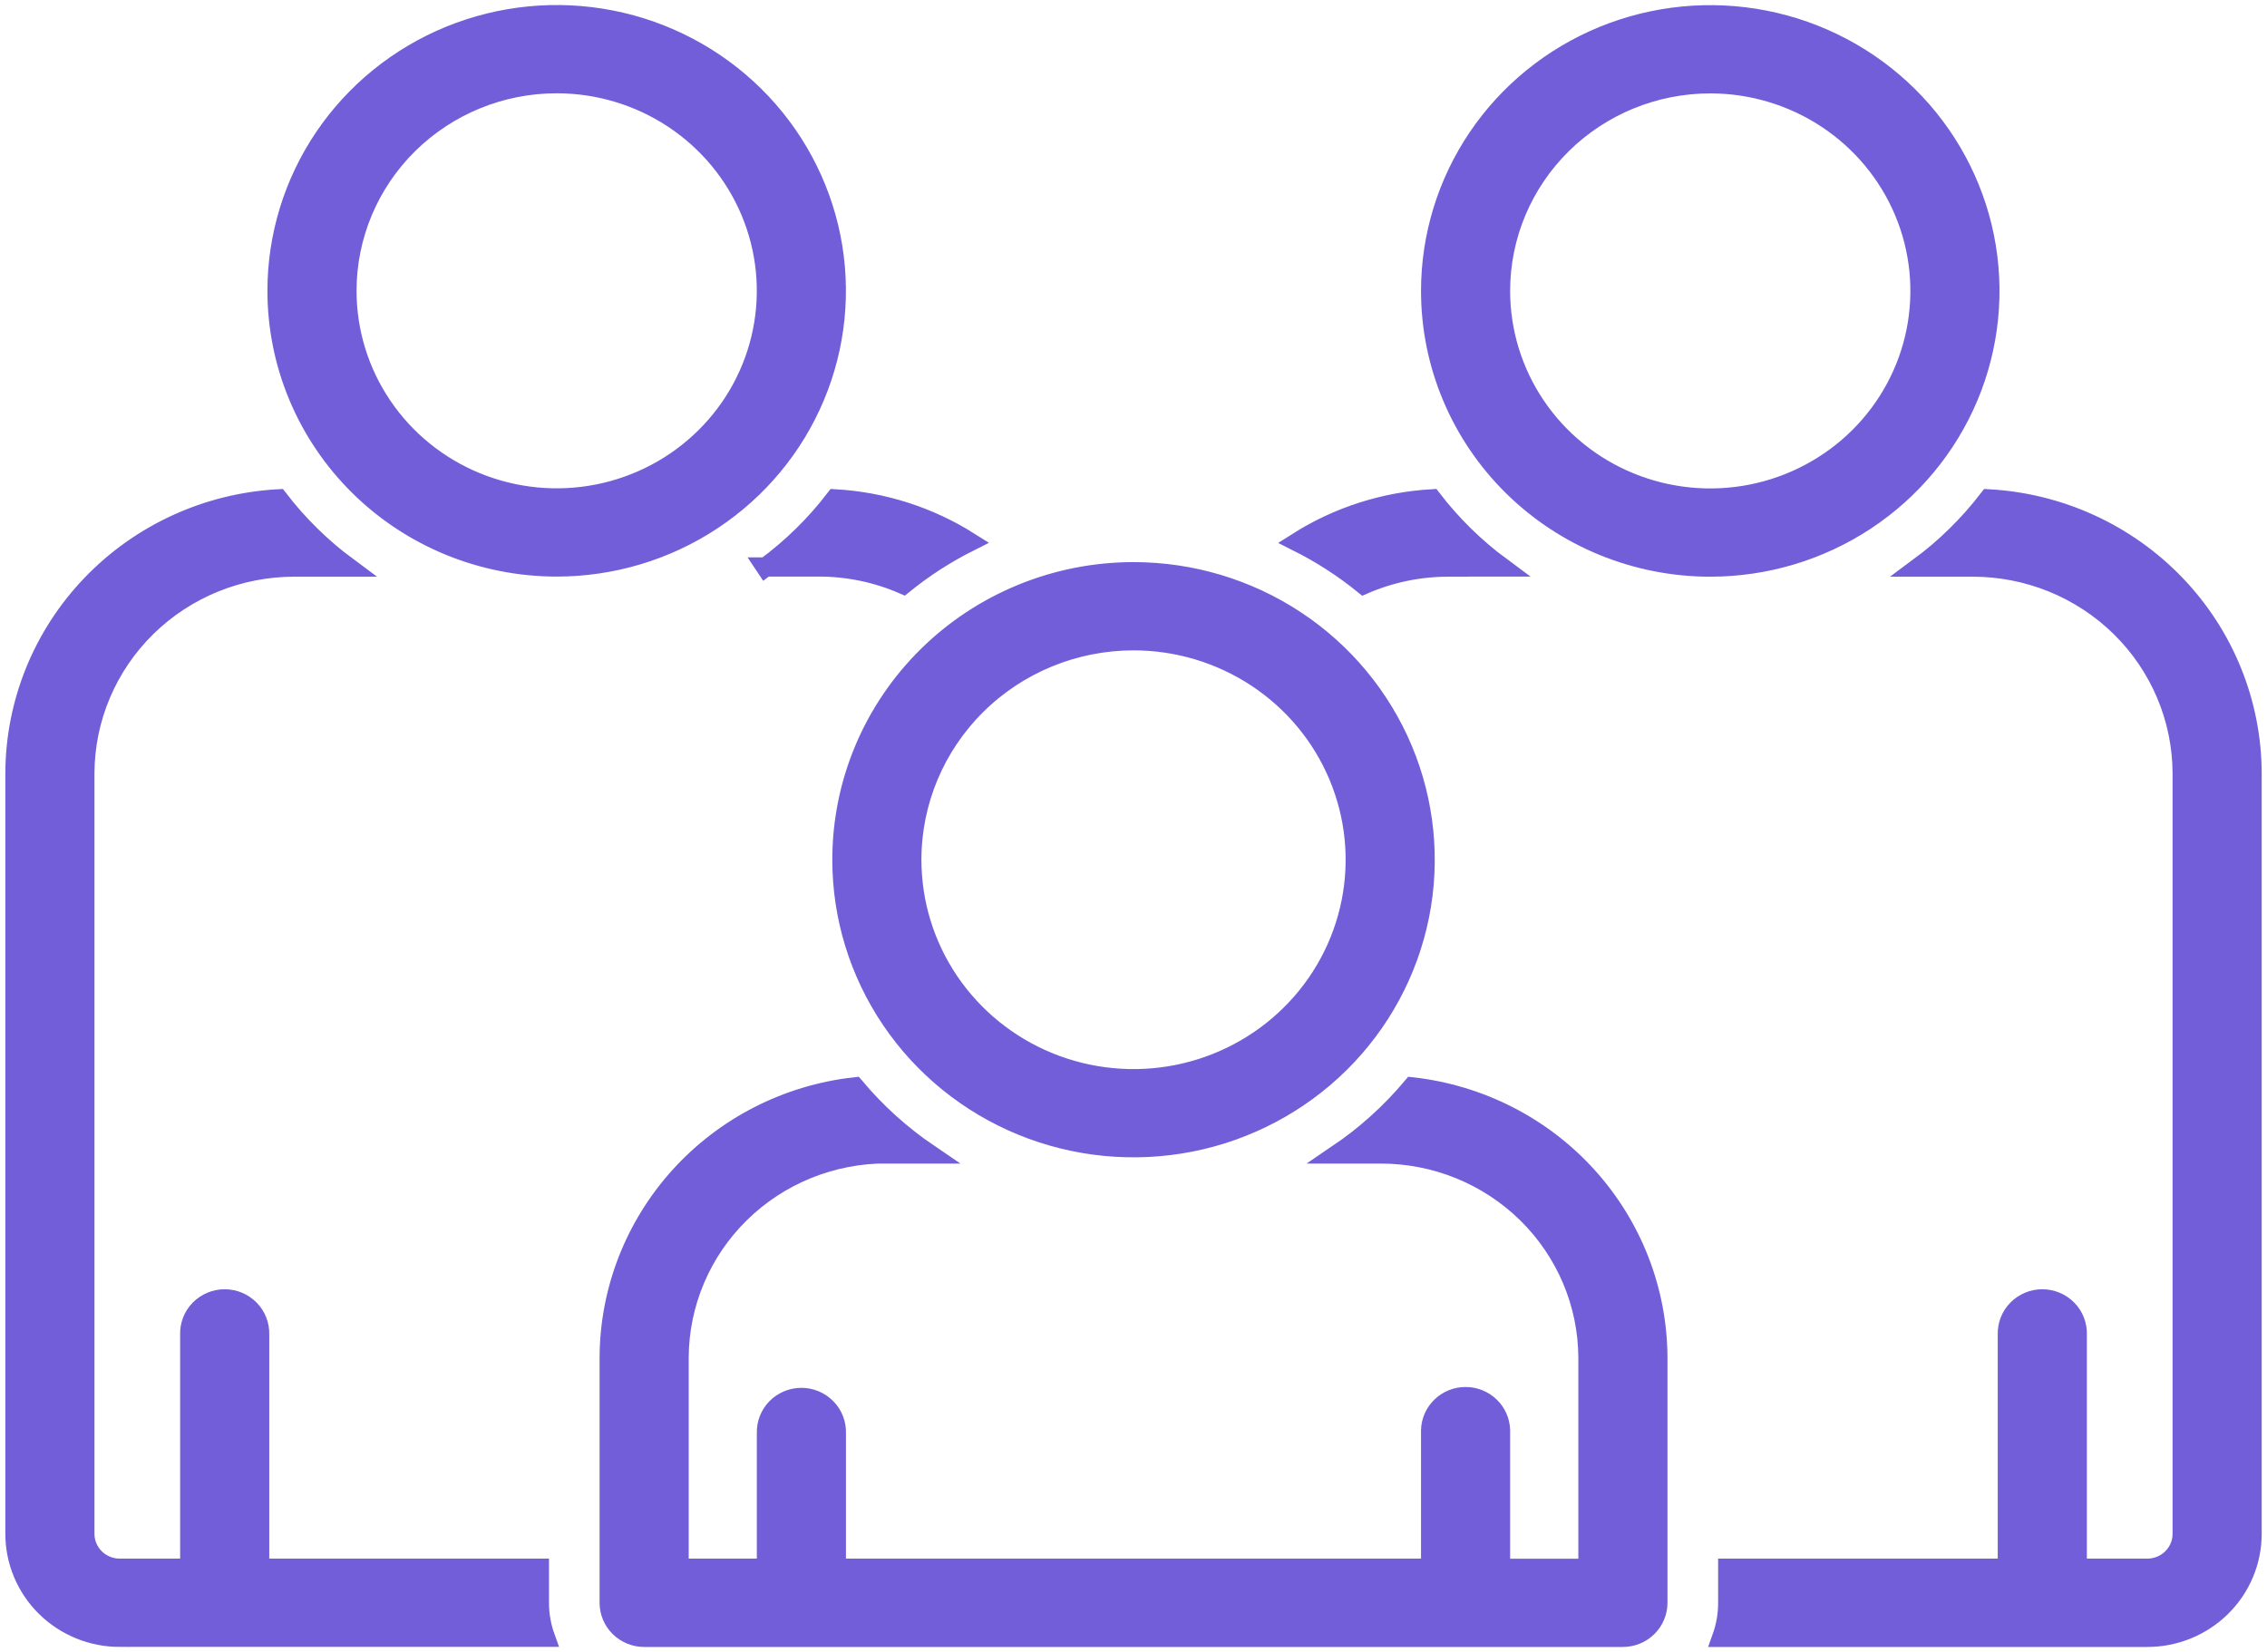
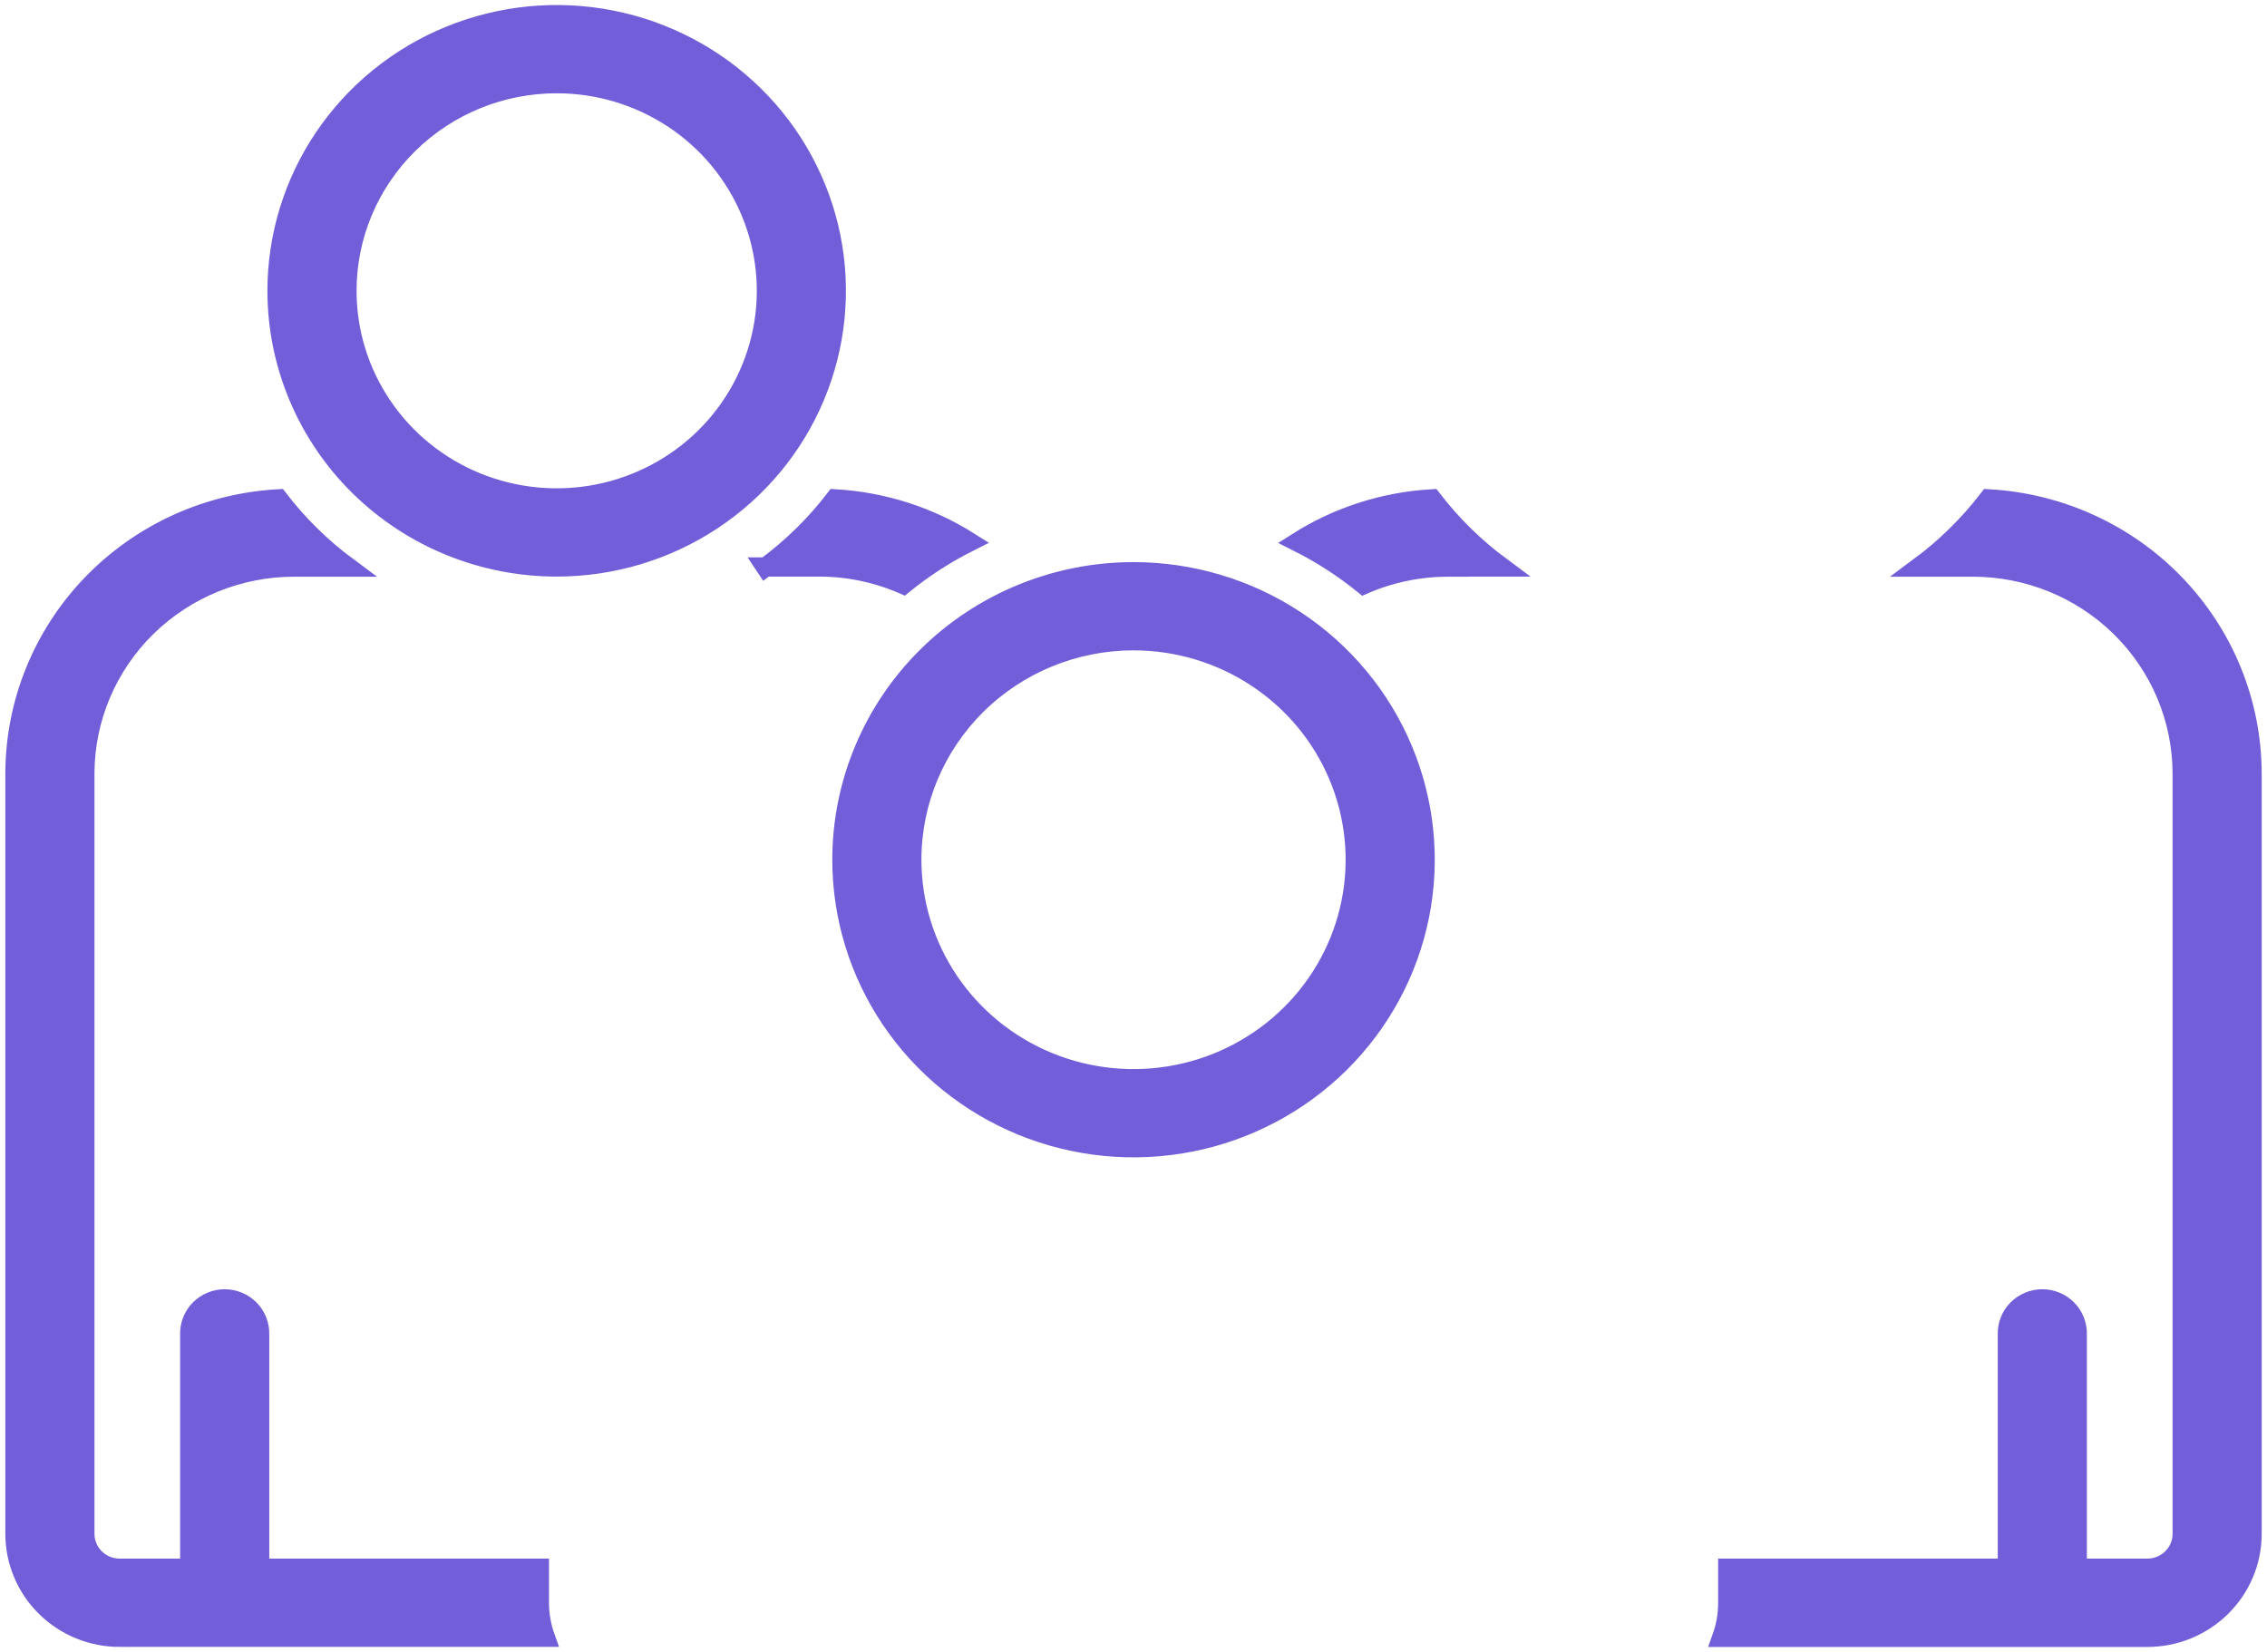
<svg xmlns="http://www.w3.org/2000/svg" width="118" height="86" viewBox="0 0 118 86" fill="none">
  <g clip-path="url(#clip0_2_1293)">
-     <path d="M89.021 29.521C91.9 29.521 94.714 28.678 97.108 27.098C99.501 25.518 101.367 23.273 102.469 20.646C103.57 18.019 103.858 15.128 103.297 12.339C102.735 9.551 101.349 6.989 99.313 4.978C97.278 2.968 94.684 1.599 91.861 1.044C89.037 0.489 86.111 0.774 83.451 1.862C80.791 2.95 78.518 4.793 76.918 7.157C75.319 9.521 74.466 12.301 74.466 15.144C74.466 18.957 75.999 22.614 78.729 25.31C81.458 28.006 85.161 29.521 89.021 29.521ZM89.021 4.362C91.18 4.362 93.291 4.994 95.086 6.179C96.881 7.364 98.28 9.048 99.107 11.018C99.933 12.988 100.149 15.156 99.728 17.248C99.307 19.339 98.267 21.261 96.74 22.769C95.213 24.276 93.268 25.303 91.151 25.72C89.033 26.136 86.838 25.922 84.843 25.106C82.849 24.29 81.144 22.908 79.944 21.135C78.745 19.361 78.104 17.277 78.104 15.144C78.104 12.284 79.254 9.542 81.302 7.52C83.349 5.498 86.126 4.362 89.021 4.362ZM46.156 60.072H48.363C46.916 59.09 45.613 57.915 44.492 56.579C40.984 56.973 37.744 58.625 35.388 61.222C33.031 63.82 31.722 67.181 31.709 70.668V83.438C31.709 83.915 31.901 84.372 32.242 84.709C32.584 85.046 33.046 85.236 33.529 85.236H84.474C84.956 85.236 85.419 85.046 85.761 84.709C86.102 84.372 86.294 83.915 86.294 83.438V70.667C86.28 67.179 84.971 63.818 82.614 61.221C80.257 58.624 77.017 56.973 73.509 56.579C72.388 57.915 71.086 59.09 69.638 60.072H71.847C74.703 60.065 77.445 61.177 79.472 63.165C81.498 65.153 82.643 67.854 82.655 70.675V81.644H78.104V74.448C78.091 73.981 77.893 73.537 77.553 73.211C77.213 72.885 76.758 72.703 76.285 72.703C75.811 72.703 75.356 72.885 75.017 73.211C74.677 73.537 74.479 73.981 74.466 74.448V81.637H43.533V74.598C43.54 74.357 43.498 74.118 43.41 73.894C43.322 73.669 43.189 73.465 43.019 73.293C42.849 73.12 42.646 72.983 42.422 72.889C42.198 72.795 41.957 72.747 41.713 72.747C41.47 72.747 41.229 72.795 41.004 72.889C40.78 72.983 40.577 73.12 40.407 73.293C40.238 73.465 40.105 73.669 40.017 73.894C39.928 74.118 39.887 74.357 39.894 74.598V81.637H35.348V70.667C35.36 67.846 36.505 65.145 38.531 63.157C40.557 61.169 43.3 60.057 46.156 60.064V60.072Z" fill="#715ED8" stroke="#715ED8" />
    <path d="M43.822 44.755C43.822 47.72 44.712 50.619 46.38 53.085C48.048 55.55 50.419 57.472 53.193 58.607C55.966 59.742 59.018 60.038 61.963 59.46C64.907 58.881 67.612 57.453 69.735 55.357C71.858 53.26 73.303 50.588 73.889 47.68C74.475 44.772 74.174 41.757 73.025 39.018C71.876 36.278 69.931 33.937 67.435 32.289C64.939 30.642 62.004 29.762 59.002 29.762C54.976 29.762 51.115 31.342 48.268 34.154C45.421 36.965 43.822 40.779 43.822 44.755ZM59.002 33.356C61.284 33.356 63.515 34.025 65.413 35.278C67.311 36.53 68.79 38.31 69.663 40.393C70.537 42.476 70.766 44.768 70.32 46.979C69.875 49.19 68.776 51.221 67.162 52.815C65.548 54.409 63.492 55.495 61.253 55.935C59.014 56.375 56.694 56.149 54.585 55.286C52.476 54.423 50.674 52.962 49.406 51.088C48.138 49.213 47.461 47.01 47.461 44.755C47.461 41.732 48.677 38.833 50.841 36.695C53.005 34.557 55.941 33.356 59.002 33.356ZM28.976 29.515C31.855 29.515 34.669 28.672 37.062 27.092C39.456 25.512 41.322 23.267 42.423 20.64C43.525 18.013 43.813 15.122 43.252 12.334C42.69 9.545 41.304 6.983 39.268 4.973C37.232 2.962 34.639 1.593 31.815 1.038C28.992 0.483 26.065 0.768 23.405 1.856C20.746 2.944 18.473 4.787 16.873 7.151C15.274 9.515 14.42 12.295 14.42 15.138C14.42 17.026 14.797 18.896 15.528 20.64C16.26 22.384 17.332 23.969 18.683 25.304C21.413 28 25.115 29.515 28.976 29.515ZM28.976 4.356C31.135 4.356 33.245 4.988 35.041 6.173C36.836 7.358 38.235 9.042 39.061 11.012C39.888 12.982 40.104 15.15 39.683 17.242C39.261 19.334 38.222 21.255 36.695 22.763C35.168 24.271 33.223 25.298 31.105 25.714C28.988 26.13 26.793 25.916 24.798 25.1C22.803 24.284 21.098 22.902 19.899 21.129C18.699 19.356 18.059 17.271 18.059 15.138C18.059 12.279 19.209 9.536 21.256 7.514C23.304 5.492 26.08 4.356 28.976 4.356ZM39.846 29.515H42.627C44.14 29.515 45.635 29.826 47.019 30.428C48.081 29.566 49.235 28.822 50.461 28.207C48.363 26.881 45.955 26.11 43.469 25.968C42.437 27.314 41.218 28.509 39.85 29.521L39.846 29.515ZM75.371 29.515H78.147C76.78 28.505 75.564 27.311 74.532 25.968C72.046 26.112 69.639 26.885 67.543 28.213C68.768 28.828 69.922 29.572 70.984 30.434C72.368 29.832 73.864 29.521 75.376 29.521L75.371 29.515ZM6.237 85.231H28.388C28.181 84.654 28.075 84.046 28.076 83.433V81.636H13.515V69.466C13.522 69.225 13.48 68.986 13.392 68.762C13.304 68.537 13.171 68.333 13.001 68.16C12.831 67.988 12.628 67.851 12.404 67.757C12.18 67.663 11.939 67.615 11.695 67.615C11.452 67.615 11.211 67.663 10.986 67.757C10.762 67.851 10.559 67.988 10.389 68.16C10.22 68.333 10.087 68.537 9.999 68.762C9.91 68.986 9.869 69.225 9.876 69.466V81.637H6.237C5.757 81.639 5.295 81.453 4.954 81.119C4.613 80.786 4.42 80.332 4.417 79.858V40.241C4.429 37.39 5.585 34.661 7.631 32.651C9.678 30.642 12.448 29.516 15.333 29.521H18.109C16.741 28.509 15.523 27.314 14.49 25.968C10.793 26.173 7.316 27.765 4.767 30.417C2.218 33.07 0.791 36.584 0.778 40.241L0.778 79.856C0.781 81.284 1.357 82.653 2.381 83.661C3.404 84.669 4.791 85.235 6.237 85.234V85.231ZM99.893 29.521H102.668C105.554 29.516 108.324 30.642 110.371 32.652C112.417 34.662 113.573 37.392 113.585 40.242V79.858C113.582 80.332 113.389 80.786 113.047 81.119C112.706 81.453 112.245 81.639 111.765 81.637H108.124V69.466C108.131 69.225 108.089 68.986 108.001 68.762C107.913 68.537 107.78 68.333 107.61 68.16C107.441 67.988 107.238 67.851 107.013 67.757C106.789 67.663 106.548 67.615 106.305 67.615C106.061 67.615 105.82 67.663 105.596 67.757C105.372 67.851 105.169 67.988 104.999 68.16C104.829 68.333 104.696 68.537 104.608 68.762C104.52 68.986 104.478 69.225 104.485 69.466V81.637H89.931V83.438C89.932 84.05 89.827 84.659 89.62 85.236H111.765C113.21 85.237 114.597 84.671 115.621 83.662C116.644 82.654 117.221 81.286 117.224 79.858V40.241C117.21 36.583 115.783 33.069 113.234 30.417C110.685 27.764 107.207 26.173 103.51 25.968C102.477 27.314 101.261 28.509 99.893 29.521Z" fill="#715ED8" stroke="#715ED8" />
  </g>
  <defs>
    <clipPath id="clip0_2_1293">
      <rect width="118" height="86" fill="white" />
    </clipPath>
  </defs>
</svg>